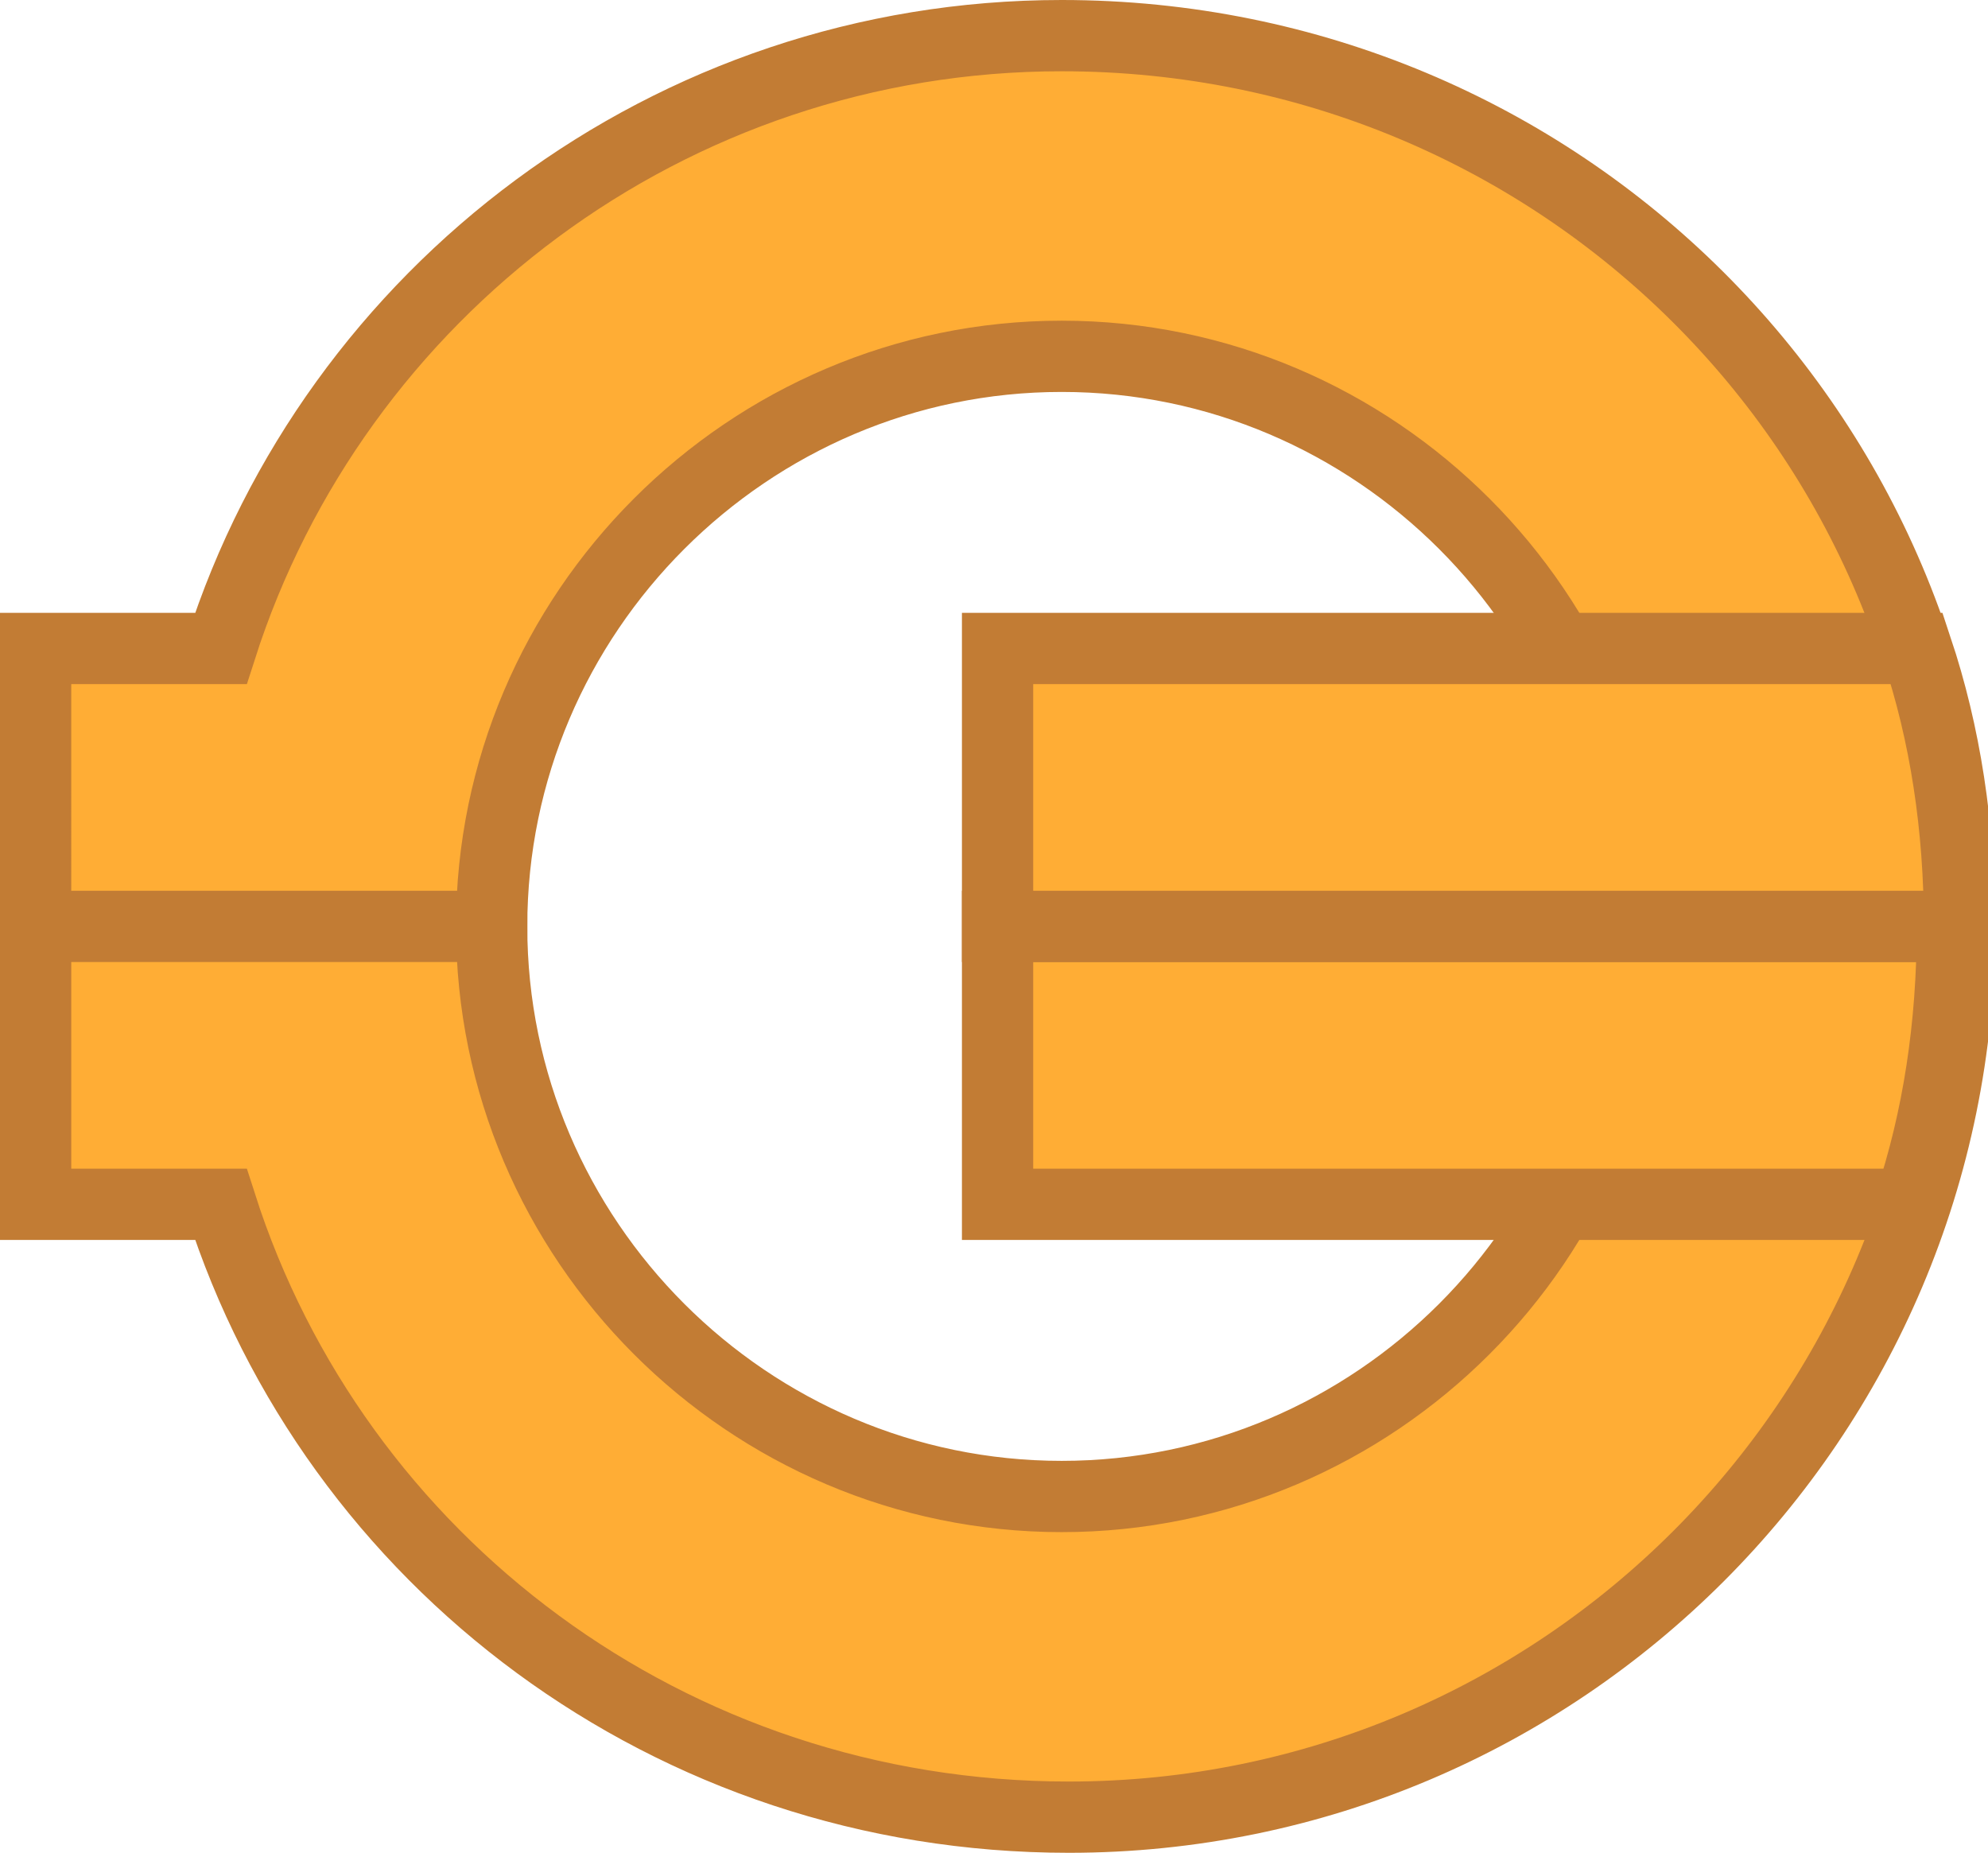
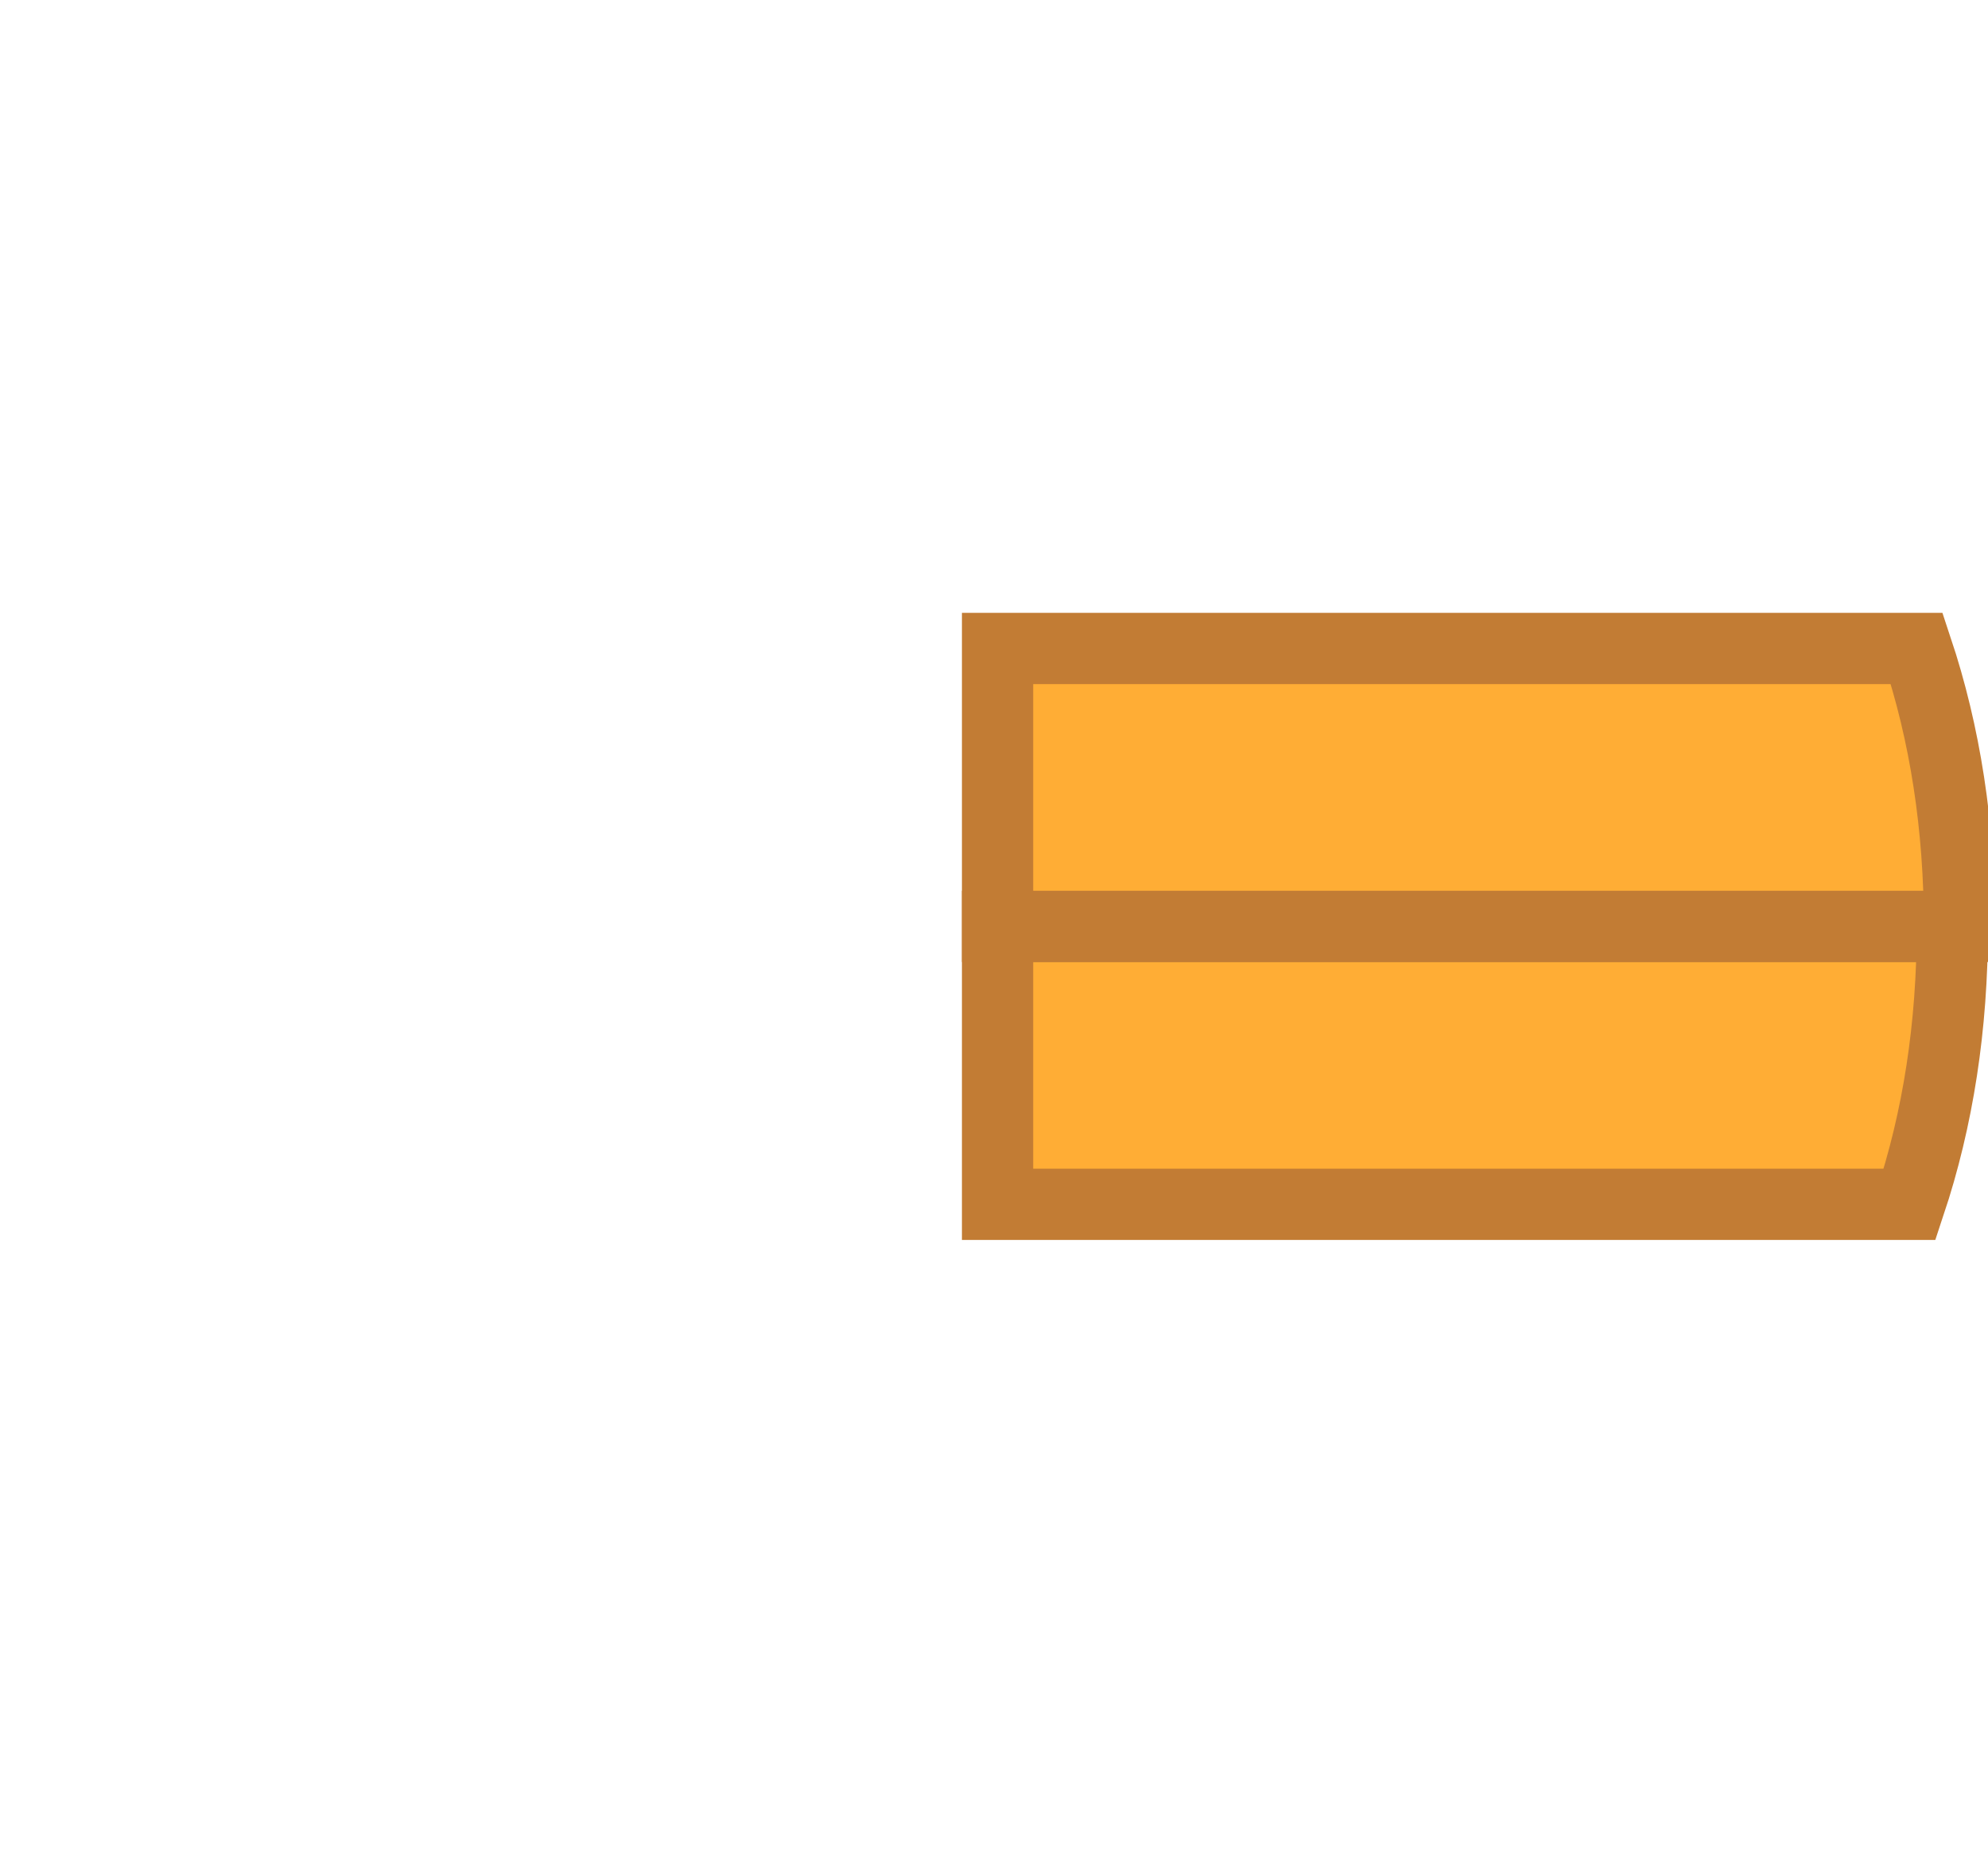
<svg xmlns="http://www.w3.org/2000/svg" version="1.1" id="Capa_2" x="0px" y="0px" width="27.9px" height="26px" viewBox="0 0 27.9 26" style="enable-background:new 0 0 27.9 26;" xml:space="preserve">
  <style type="text/css">
	.st0{fill:#FFAD35;stroke:#C27C34;stroke-miterlimit:10;}
</style>
-   <path class="st0" d="M3.1,16.9c1.6,5,6.3,8.6,11.9,8.6c6.9,0,12.5-5.6,12.5-12.5S21.9,0.5,14.9,0.5C9.4,0.5,4.7,4.1,3.1,9.1l-2.6,0  V13h6.4c0-4.4,3.6-8,8-8s8,3.6,8,8s-3.6,8-8,8s-8-3.6-8-8H0.5v3.9L3.1,16.9z" />
  <path class="st0" d="M26.8,16.9c0.4-1.2,0.6-2.5,0.6-3.9H14v3.9L26.8,16.9z" />
  <path class="st0" d="M14,13V9.1l12.9,0c0.4,1.2,0.6,2.5,0.6,3.9H14z" />
</svg>